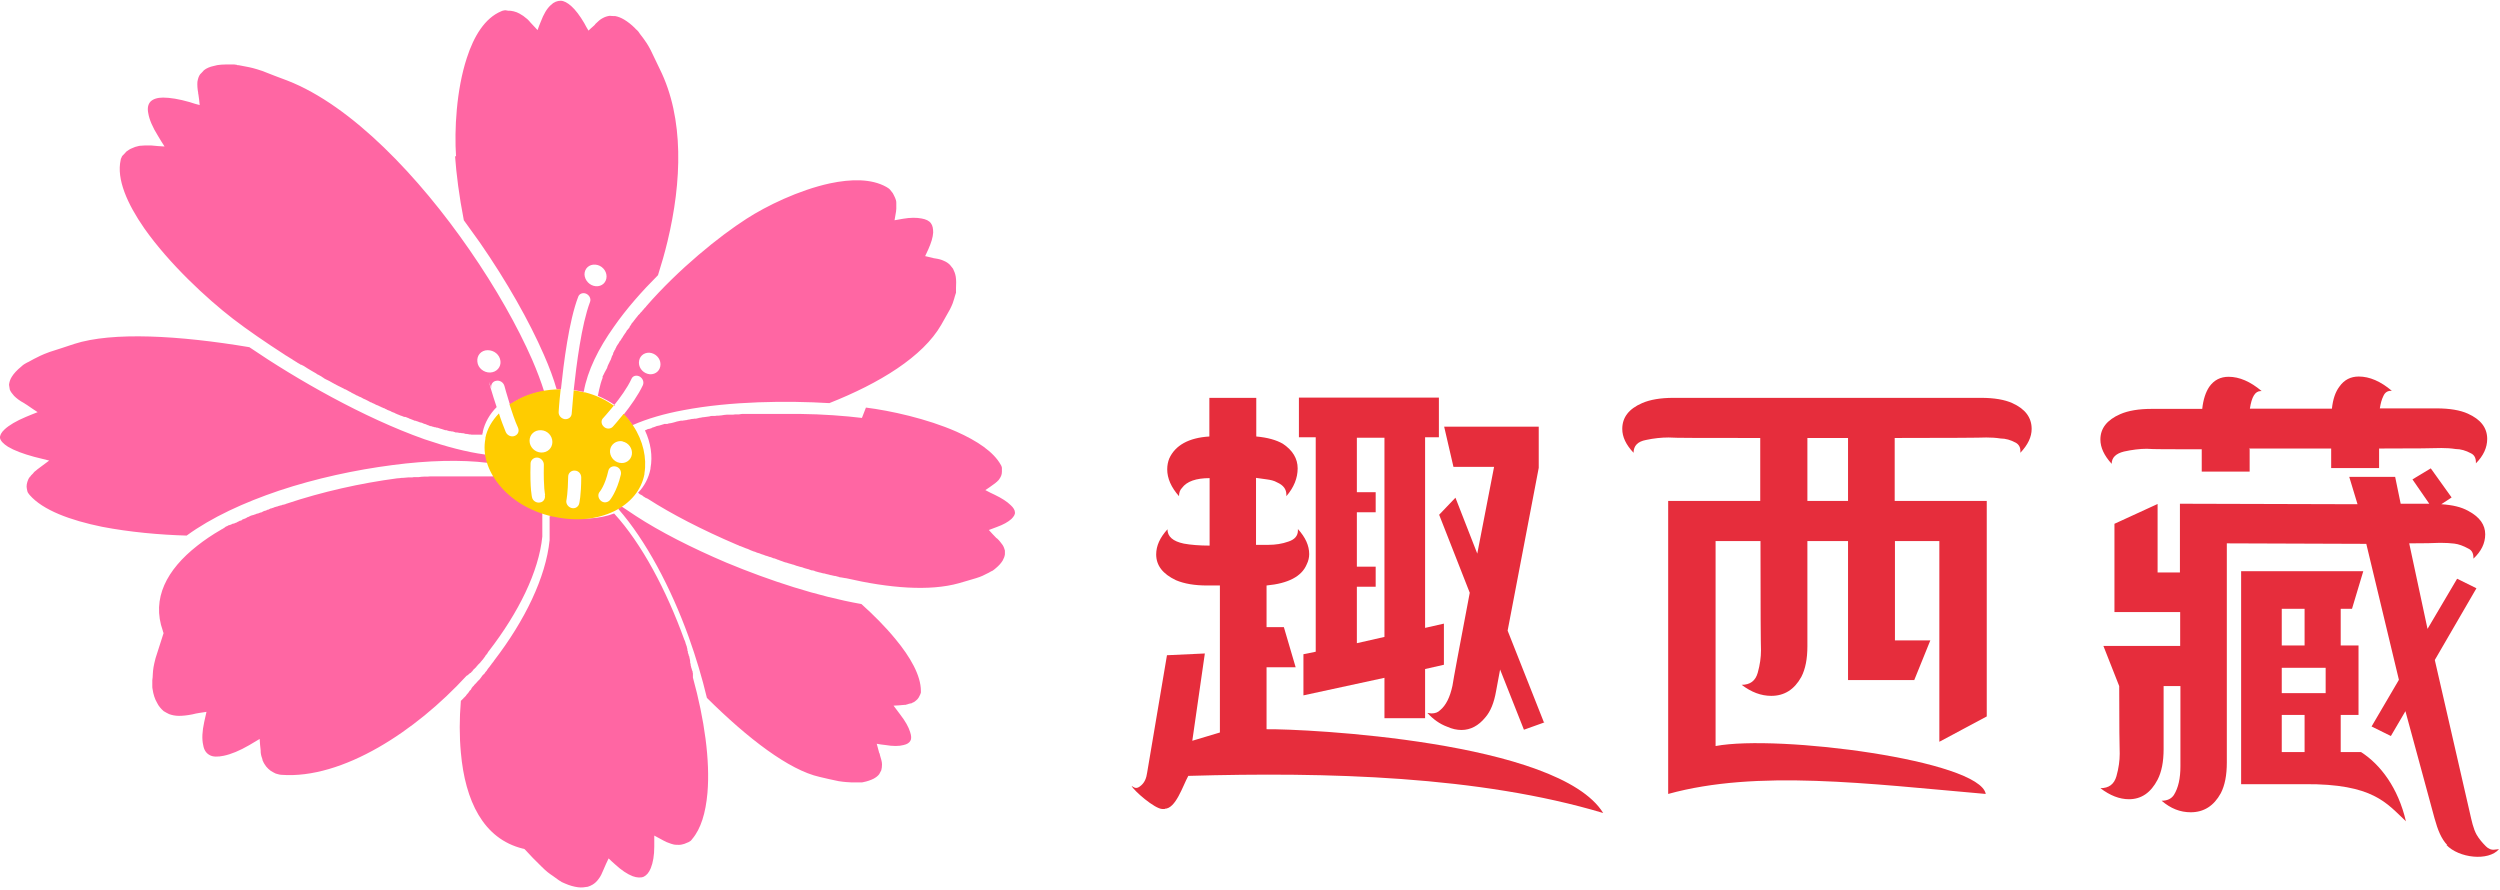
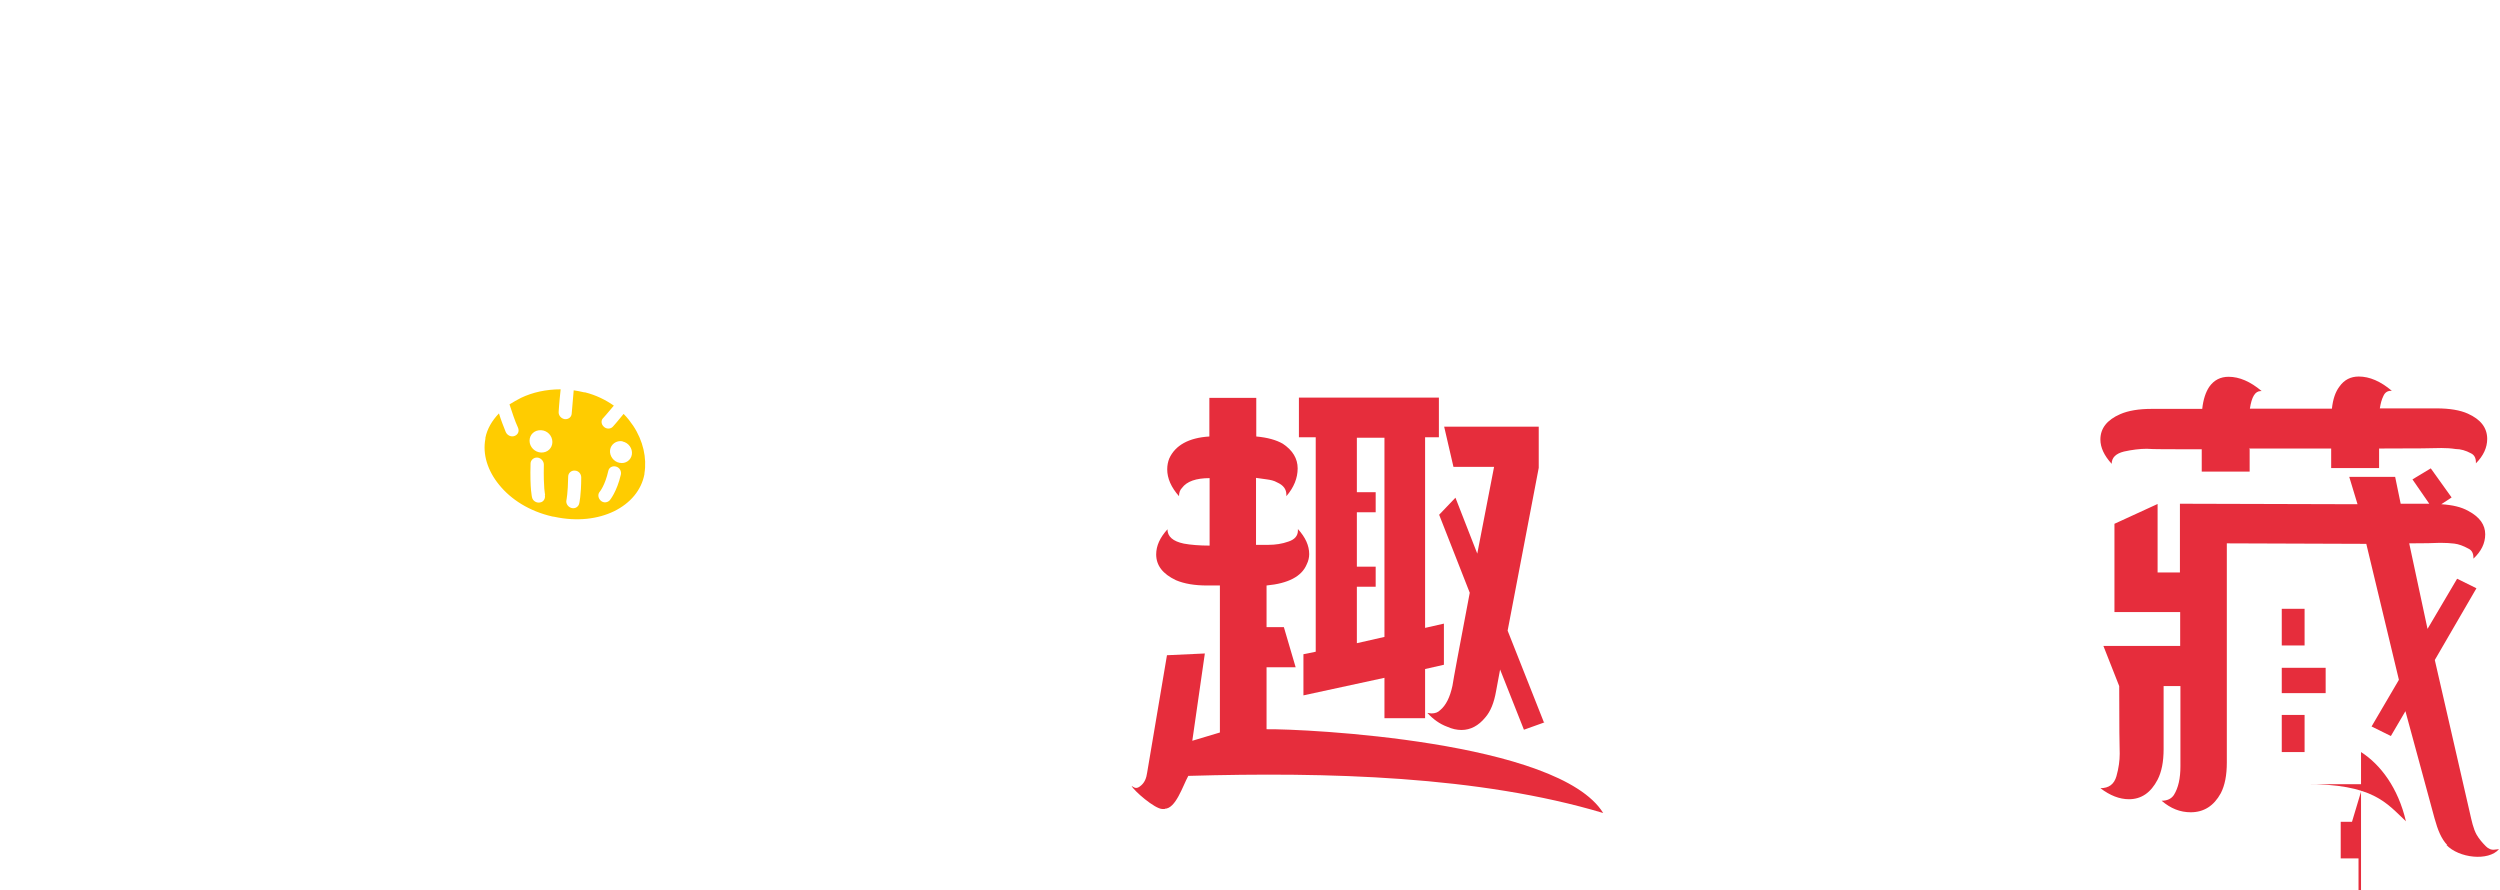
<svg xmlns="http://www.w3.org/2000/svg" id="_图层_1" data-name="图层 1" viewBox="0 0 99.66 35.48">
  <defs>
    <style>
      .cls-1 {
        fill: #fc0;
      }

      .cls-1, .cls-2 {
        fill-rule: evenodd;
      }

      .cls-3 {
        fill: #e62d3c;
      }

      .cls-2 {
        fill: #ff66a3;
      }
    </style>
  </defs>
  <path class="cls-3" d="M56.81,26.68v1.95h-1.62v-1.61l-3.23.7v-1.64l.49-.1v-8.55h-.67v-1.58h5.58v1.58h-.55v7.6l.75-.17v1.64l-.75.17ZM54.09,23.39v2.25l1.1-.25v-7.94h-1.1v2.17h.75v.8h-.75v2.17h.75v.8h-.75Z" />
  <path class="cls-3" d="M61.56,28.8l-.81.29-.95-2.4-.16.86c-.08.46-.22.81-.43,1.05-.27.33-.59.5-.95.5-.18,0-.37-.04-.57-.13-.3-.11-.56-.3-.79-.55l.16.02c.15,0,.26-.04.35-.13.23-.19.39-.51.49-.97.04-.27.27-1.5.69-3.71l-1.22-3.11.65-.68.87,2.23.67-3.46h-1.62l-.37-1.6h3.77v1.64l-1.24,6.49,1.46,3.69Z" />
  <path class="cls-3" d="M46.44,32.25h-.1c-.31,0-1.15-.74-1.23-.92.07.05.13.08.18.08.07,0,.13-.04.2-.1.14-.12.21-.29.24-.51l.79-4.68,1.51-.07-.5,3.48,1.1-.33v-5.86h-.51c-.5,0-.91-.07-1.24-.21-.53-.25-.79-.59-.79-1.03,0-.34.15-.67.45-1,0,.29.22.48.65.57.27.05.62.08,1.03.08v-2.69c-.54,0-.91.13-1.1.39-.08.08-.12.19-.12.33-.31-.35-.47-.71-.47-1.07,0-.16.03-.3.08-.43.24-.53.78-.83,1.6-.88v-1.54h1.87v1.54c.45.04.8.14,1.06.29.39.26.59.59.59.98s-.15.76-.45,1.11v-.06c0-.22-.12-.38-.37-.49-.12-.07-.26-.1-.41-.12l-.43-.06v2.67h.49c.28,0,.55-.04.8-.13.25-.08.38-.23.38-.44v-.06c.3.33.45.66.45,1,0,.13-.03.27-.1.41-.2.48-.74.76-1.6.84v1.66h.69l.47,1.6h-1.16v2.47c1.49-.02,11.64.46,13.42,3.34-4.94-1.48-11-1.64-16.54-1.48-.22.4-.5,1.31-.94,1.31" />
-   <path class="cls-3" d="M72.05,19.97h1.62v-2.51h-1.62v2.51ZM79.2,19.97v8.59l-1.89,1.01v-8h-1.77v3.96h1.41l-.64,1.58h-2.64v-5.54h-1.62v4.19c0,.51-.08.91-.24,1.22-.28.51-.68.76-1.2.76-.41,0-.8-.15-1.18-.44.34,0,.55-.16.64-.48.09-.32.13-.62.13-.89-.01-.23-.02-1.68-.02-4.36h-1.79v8.17c2.49-.47,10.53.57,10.77,1.91-4.72-.41-9.11-.98-12.66,0v-11.68h3.67v-2.51c-2.23,0-3.45,0-3.65-.02-.28,0-.59.03-.91.1-.32.06-.49.23-.49.51-.3-.32-.45-.63-.45-.95,0-.46.26-.8.79-1.03.32-.14.74-.21,1.24-.21h12.28c.51,0,.93.07,1.24.21.51.23.77.57.77,1.03,0,.32-.15.63-.45.95v-.08c0-.14-.06-.25-.18-.32-.2-.11-.41-.17-.61-.17-.19-.03-.38-.04-.57-.04-.2.01-1.42.02-3.65.02v2.51h3.65Z" />
-   <path class="cls-3" d="M94.12,29.98c.78.5,1.48,1.43,1.79,2.76-.77-.72-1.3-1.5-4.04-1.48h-2.53v-8.49h4.87l-.45,1.5h-.45v1.46h.71v2.77h-.71v1.48h.81ZM90.96,27.63h1.75v-1.01h-1.75v1.01ZM90.96,29.98h.91v-1.48h-.91v1.48ZM90.96,25.73h.91v-1.46h-.91v1.46Z" />
+   <path class="cls-3" d="M94.12,29.98c.78.5,1.48,1.43,1.79,2.76-.77-.72-1.3-1.5-4.04-1.48h-2.53h4.87l-.45,1.5h-.45v1.46h.71v2.77h-.71v1.48h.81ZM90.96,27.63h1.75v-1.01h-1.75v1.01ZM90.96,29.98h.91v-1.48h-.91v1.48ZM90.96,25.73h.91v-1.46h-.91v1.46Z" />
  <path class="cls-3" d="M89.68,17.91v.89h-1.91v-.89c-1.26,0-1.99,0-2.19-.02-.28,0-.59.04-.91.11-.32.08-.49.24-.49.49-.3-.33-.45-.65-.45-.97,0-.44.26-.78.79-1.01.32-.14.74-.21,1.24-.21h2.03c.04-.38.14-.67.28-.88.19-.27.45-.4.77-.4.43,0,.87.19,1.32.57h-.04c-.22,0-.36.23-.43.7h3.27c.04-.38.14-.67.3-.88.19-.27.45-.4.77-.4.43,0,.87.19,1.32.57h-.04c-.14,0-.24.07-.3.21-.07.14-.11.3-.14.49h2.27c.51,0,.93.07,1.24.21.51.23.77.56.77,1.01,0,.34-.15.67-.45.97v-.04c0-.18-.07-.3-.2-.36-.2-.11-.41-.17-.61-.17-.19-.03-.38-.04-.57-.04-.2.01-1.03.02-2.48.02v.78h-1.91v-.78h-3.27Z" />
  <path class="cls-3" d="M97.56,33.69c-.24-.25-.38-.6-.51-1.07l-1.16-4.27-.58.99-.77-.38,1.09-1.86-1.3-5.42-5.56-.02v8.74c0,.51-.08.91-.24,1.22-.28.51-.68.76-1.2.76-.42,0-.8-.15-1.16-.46.23,0,.39-.08.49-.23.18-.29.26-.67.26-1.14v-3.2h-.67v2.51c0,.51-.08.91-.24,1.22-.27.52-.65.78-1.14.78-.38,0-.76-.15-1.14-.44.34,0,.55-.16.64-.48.09-.32.13-.62.13-.89-.01-.23-.02-1.13-.02-2.7l-.63-1.6h3.06v-1.35h-2.62v-3.52l1.72-.79v2.73h.89v-2.74l7.08.02-.33-1.09h1.83l.22,1.07h1.14l-.67-.97.73-.44.83,1.16-.41.27c.45.03.8.11,1.08.27.45.24.67.55.67.93,0,.36-.16.68-.47.97v-.04c0-.18-.07-.3-.2-.36-.2-.11-.39-.18-.56-.2-.17-.02-.34-.03-.52-.03h-.08c-.2.01-.6.02-1.2.02l.73,3.41,1.18-2,.77.38-1.66,2.86,1.39,6.06c.08.35.14.66.28.91.1.17.23.32.37.46.09.09.21.15.34.13l.18-.02c-.42.49-1.6.36-2.1-.17" />
-   <path class="cls-2" d="M18.14,6.22c.05.7.16,1.59.35,2.56.22.3.43.6.64.89,1.08,1.56,1.97,3.14,2.55,4.47.22.5.39.96.51,1.38.06,0,.12,0,.17,0,.11-1.04.32-2.73.69-3.69.04-.12.19-.18.32-.12.13.06.2.21.15.33-.34.9-.54,2.5-.65,3.51.12.02.24.04.37.07,0,0,.02,0,.03,0,.15-.85.59-1.73,1.2-2.59.5-.72,1.12-1.42,1.76-2.06.14-.44.27-.89.38-1.35.57-2.37.67-4.9-.31-6.87-.12-.25-.24-.5-.36-.75-.13-.25-.2-.34-.3-.48-.04-.05-.08-.1-.13-.17-.02-.03-.03-.04-.04-.06-.01-.02-.03-.04-.05-.06,0,0,0,0,0,0-.01-.02-.02-.02-.04-.04-.02-.02-.05-.04-.07-.07-.14-.14-.28-.25-.43-.34-.12-.07-.24-.12-.36-.14-.07,0-.14,0-.21-.01-.09.01-.19.04-.28.09-.1.05-.19.13-.29.23-.01.01-.02.02-.03.04-.01.01-.02.02-.03.03-.08.07-.15.13-.22.2-.06-.1-.12-.2-.17-.3-.17-.29-.35-.53-.52-.68-.15-.13-.29-.21-.42-.21-.13,0-.27.05-.39.17-.16.14-.29.37-.4.66-.05.11-.09.23-.13.34-.1-.1-.19-.21-.29-.31-.03-.04-.06-.07-.09-.1-.03-.03-.05-.05-.07-.06-.05-.04-.07-.06-.1-.08-.02-.01-.03-.03-.06-.04-.07-.05-.15-.09-.22-.12-.08-.03-.16-.05-.24-.06-.07,0-.13,0-.2-.02-.03,0-.06,0-.09.01-.03,0-.06.02-.09.03-.65.27-1.09.99-1.37,1.86-.42,1.28-.5,2.88-.43,3.93M19.34,18.12c-.75-.1-1.57-.32-2.42-.61-2.43-.86-5.1-2.39-6.98-3.67-2.8-.47-5.46-.62-6.98-.13-.33.11-.66.22-.98.32-.33.12-.45.19-.63.28-.07.04-.15.08-.22.12-.03.01-.06.03-.08.04h0s-.03.02-.07.04c-.02.01-.04.03-.06.04-.03.02-.05.05-.08.07-.16.13-.29.27-.37.4-.07.11-.1.22-.11.32.01.06.02.13.03.19.03.08.09.16.17.25.1.1.23.2.4.29.02.01.04.03.06.04.02.01.03.02.05.03.14.1.28.19.43.29-.16.06-.32.13-.47.19-.38.16-.67.33-.85.5-.13.12-.19.24-.18.34h0c.02.11.13.23.32.35.25.15.6.28,1.04.4.2.05.4.1.6.15-.16.12-.31.23-.47.35-.03.03-.07.06-.11.09-.02.02-.05.05-.06.07-.04.04-.07.07-.09.09,0,.02-.02.03-.04.05-.05.06-.08.13-.1.2-.02.06-.03.13-.03.19,0,.06.02.12.03.18,0,.02.02.05.03.07.02.03.04.06.06.08.53.61,1.62,1.01,2.89,1.27,1.09.21,2.29.32,3.37.35,1-.73,2.29-1.32,3.68-1.79,1.47-.49,3.05-.83,4.52-1.02,1.43-.19,2.76-.22,3.8-.09-.04-.12-.07-.23-.08-.35ZM24.65,20.29c1.1,1.26,2.09,3.13,2.8,5.09.29.81.54,1.64.73,2.44,1.63,1.62,3.28,2.88,4.49,3.15.25.06.51.12.76.17.26.04.36.04.52.05.06,0,.13,0,.19,0,.04,0,.06,0,.07,0,.02,0,.04,0,.07,0,0,0,0,0,0,0,.02,0,.03,0,.05,0,.02,0,.05,0,.08-.01.16-.03.3-.08.42-.14.09-.05.17-.11.22-.18.03-.05.05-.1.08-.15.02-.07.03-.15.03-.24,0-.11-.04-.22-.08-.36,0-.02-.01-.03-.01-.05,0-.02-.01-.03-.02-.04-.03-.12-.07-.25-.1-.37.12.02.23.04.35.05.29.05.54.05.72,0,.14-.03.23-.09.27-.17.05-.08.04-.2-.01-.35-.06-.2-.19-.43-.39-.69-.09-.12-.18-.24-.27-.36.14,0,.28-.02.42-.03.04,0,.08,0,.11-.02.03,0,.05-.01.07-.02.04-.01.07-.02.09-.02.02,0,.03,0,.05-.02.06-.02.11-.05.15-.09.04-.03.08-.07.11-.12.02-.04.05-.09.07-.14,0-.02.02-.04.02-.06,0-.03,0-.05,0-.07,0-.61-.42-1.35-1.01-2.06-.4-.49-.88-.97-1.36-1.4-1.75-.31-3.65-.93-5.38-1.65-1.39-.59-2.66-1.24-3.61-1.86-.2-.13-.39-.26-.57-.38-.04.03-.08.05-.13.08ZM21.91,20.58s0,.02,0,.03h0s0,.02,0,.03c0,0,0,0,0,0,0,0,0,0,0,.01,0,.01,0,.02,0,.02,0,.01,0,.02,0,.03h0s0,.03,0,.03h0s0,.02,0,.03c0,0,0,0,0,0,0,0,0,0,0,.01,0,.01,0,.02,0,.03,0,.01,0,.02,0,.02,0,0,0,0,0,.01,0,0,0,0,0,.01,0,.01,0,.02,0,.03,0,0,0,.01,0,.01h0s0,.02,0,.03c0,0,0,0,0,0v.02s0,.01,0,.02c0,0,0,.01,0,.02,0,0,0,.01,0,.02s0,0,0,0c0,.01,0,.02,0,.03,0,0,0,0,0,0,0,0,0,.01,0,.01,0,0,0,.01,0,.02,0,0,0,.01,0,.01,0,.01,0,.02,0,.02,0,0,0,0,0,.01,0,.01,0,.02,0,.02,0,.01,0,.02,0,.03h0s0,.02,0,.03c0,.01,0,.02,0,.02,0,0,0,0,0,.01,0,.01,0,.02,0,.02h0s0,.03,0,.04c0,0,0,0,0,0,0,.01,0,.02,0,.03,0,.01,0,.03,0,.04h0s0,.03,0,.04h0s0,.02,0,.04h0s0,.03,0,.04c0,0,0,0,0,0,0,.01,0,.03,0,.04,0,.01,0,.02,0,.04-.15,1.49-.99,3.21-2.21,4.8,0,.01-.02.02-.02.03,0,.01-.02.02-.02.03,0,0-.01.01-.02.02,0,0,0,0,0,0h0s-.02.04-.04.05c0,0,0,.01-.01.01,0,0,0,.01,0,.01,0,.01-.02.02-.02.03-.01.01-.02.02-.03.03,0,0,0,.01-.01.02-.02.02-.03.04-.04.05h0s-.03.04-.04.05c0,.01-.02.02-.02.03,0,.01-.02.02-.02.03,0,.01-.02.03-.02.03,0,0-.01.01-.02.02,0,0,0,0,0,0-.02.02-.03.04-.04.05,0,0,0,0,0,.01,0,0,0,.01-.01.01-.02.02-.03.04-.05.05,0,0,0,0,0,0,0,0-.01.01-.02.02-.02.02-.03.03-.04.05h0s-.04.05-.05.07c0,0,0,0,0,0h0s-.03.04-.04.05c0,.01-.01.01-.02.02,0,0,0,0,0,0-.02.02-.04.04-.05.05,0,0,0,.01-.01.01-.02.02-.04.05-.06.07,0,0,0,0,0,0,0,0-.01.01-.02.02-.02.02-.03.03-.05.05h0s-.02.02-.02.03c-.01.01-.02.02-.03.03,0,0-.02.01-.02.02h0s-.02.02-.02.03c0,0-.02.01-.02.02,0,0,0,.01-.01.02,0,0,0,.01,0,.01,0,.01-.02.02-.02.03,0,.01-.02.02-.03.03,0,0-.02.01-.02.02,0,.01-.02.02-.02.03,0,.01-.02.02-.02.03h0s-.02.02-.02.03c0,0-.02.01-.02.02-.01.01-.02.02-.03.03,0,.01-.02.02-.02.03,0,0-.02.02-.02.03,0,0-.01.01-.02.02,0,0,0,0,0,0,0,0-.02.01-.02.02-.01.01-.02.02-.03.03,0,0-.01.01-.02.01,0,0,0,0,0,.01-.02.02-.03.04-.05.05,0,0,0,0,0,0,0,0,0,.01-.01.01,0,.01-.02.02-.03.03,0,0-.02.01-.02.02-.06.71-.06,1.41,0,2.06.17,1.92.89,3.44,2.47,3.83.02,0,.05.01.07.02.22.24.44.47.67.69.21.21.31.28.46.38.07.05.15.11.18.13.03.02.05.04.07.05.02.01.04.02.07.04.02.02.04.03.07.04.03.01.06.03.09.04.18.08.36.13.52.15.14.02.27,0,.39-.02.07-.02.13-.05.2-.09.08-.05.16-.12.23-.22.08-.1.14-.23.2-.38.06-.15.13-.29.2-.44.08.08.17.16.26.24.25.23.49.39.7.47.17.06.32.07.44.02.12-.06.21-.17.28-.34.09-.22.14-.51.14-.86,0-.14,0-.29,0-.44.12.07.25.13.37.2.04.02.08.04.12.06.03.01.05.02.08.03.05.02.08.03.11.04.02,0,.03.01.07.02.07.02.16.02.24.02.07,0,.14-.02.21-.04.06-.02.11-.05.17-.07.03-.02.05-.03.08-.05.02-.02.04-.04.06-.07.35-.41.54-1.05.61-1.84.11-1.29-.12-2.93-.58-4.6t0,0s0-.03,0-.04t0,0s0-.01,0-.02c0,0,0-.01,0-.02,0,0,0-.01,0-.03,0,0,0,0,0-.01,0,0,0,0,0-.01,0,0,0-.01,0-.02,0-.01,0-.03-.01-.05,0,0,0,0,0-.01,0,0,0,0,0-.02,0-.02-.02-.05-.03-.07,0,0,0,0,0-.01,0,0,0,0,0-.01-.01-.03-.02-.06-.03-.09h0s0,0,0,0c0-.02-.01-.05-.02-.08,0,0,0-.01,0-.02,0,0,0-.01,0-.02,0-.02-.02-.05-.02-.07h0s0-.02,0-.03c0,0,0-.01,0-.02,0-.01,0-.03-.01-.05,0,0,0,0,0-.01,0,0,0,0,0-.01,0-.02-.02-.05-.02-.08,0,0,0,0,0-.01,0,0,0,0,0-.01,0-.02-.02-.04-.03-.07,0,0,0-.01,0-.02h0s-.02-.05-.03-.08c0,0,0-.01,0-.02,0,0,0-.01,0-.02,0-.02-.01-.03-.02-.05,0,0,0-.01,0-.02,0,0,0,0,0,0,0,0,0-.01,0-.02,0-.02-.01-.05-.02-.08,0,0,0,0,0-.01,0,0,0,0,0-.01-.02-.06-.04-.11-.06-.17,0,0,0-.01,0-.02,0,0,0,0,0,0,0,0,0-.01-.01-.02,0-.02-.02-.05-.03-.07-.71-1.97-1.7-3.84-2.8-5.04-.59.22-1.31.27-2.1.1-.02,0-.05-.01-.07-.01-.04,0-.07-.02-.11-.03ZM34.36,16.66c-.67-.08-1.54-.15-2.5-.16,0,0-.01,0-.02,0,0,0-.01,0-.02,0-.03,0-.06,0-.1,0,0,0,0,0,0,0-.04,0-.07,0-.1,0,0,0,0,0,0,0-.01,0-.02,0-.03,0-.03,0-.05,0-.07,0,0,0-.02,0-.02,0,0,0,0,0,0,0-.04,0-.07,0-.1,0,0,0,0,0,0,0-.02,0-.04,0-.07,0-.01,0-.03,0-.04,0h0s-.06,0-.09,0c0,0-.02,0-.02,0,0,0,0,0,0,0-.04,0-.07,0-.11,0h0s-.04,0-.07,0c-.02,0-.03,0-.04,0,0,0,0,0,0,0-.03,0-.06,0-.09,0,0,0-.02,0-.02,0,0,0-.01,0-.02,0-.04,0-.07,0-.1,0-.04,0-.07,0-.11,0,0,0,0,0,0,0,0,0-.02,0-.02,0-.02,0-.05,0-.07,0,0,0-.02,0-.02,0-.02,0-.03,0-.05,0-.02,0-.05,0-.07,0,0,0-.02,0-.03,0-.02,0-.05,0-.08,0,0,0-.01,0-.02,0,0,0-.02,0-.02,0-.02,0-.05,0-.07,0,0,0-.02,0-.03,0,0,0,0,0,0,0-.04,0-.07,0-.11,0h0s0,0,0,0c-.03,0-.06,0-.1,0,0,0,0,0-.01,0,0,0-.02,0-.02,0-.03,0-.06,0-.1,0,0,0,0,0-.01,0-.04,0-.07,0-.1,0,0,0,0,0,0,0,0,0,0,0-.01,0-.08,0-.15,0-.23.02,0,0,0,0,0,0-.04,0-.08,0-.11,0,0,0,0,0,0,0-.04,0-.08,0-.11.01,0,0,0,0-.01,0,0,0,0,0,0,0-.03,0-.07,0-.1,0,0,0-.02,0-.02,0-.04,0-.07,0-.1,0,0,0-.01,0-.02,0h0c-.08,0-.15.02-.23.03,0,0,0,0-.01,0-.03,0-.06.01-.1.01,0,0-.01,0-.02,0,0,0,0,0,0,0-.04,0-.07,0-.11.01,0,0,0,0,0,0-.03,0-.07,0-.1,0-.01,0-.02,0-.03,0-.04,0-.07.01-.1.02,0,0,0,0,0,0-.08.01-.15.02-.22.03,0,0,0,0-.01,0-.04,0-.08.01-.11.02,0,0,0,0-.01,0-.03,0-.07.01-.1.02,0,0,0,0,0,0h0s-.06.01-.09.02c-.01,0-.02,0-.03,0,0,0,0,0-.01,0-.02,0-.04,0-.07.01,0,0,0,0,0,0-.01,0-.02,0-.03,0-.03,0-.06.01-.1.02-.05,0-.1.02-.15.03,0,0,0,0-.01,0-.02,0-.04,0-.06.01,0,0,0,0,0,0,0,0,0,0-.01,0-.02,0-.04,0-.05.01,0,0,0,0,0,0,0,0-.02,0-.02,0-.02,0-.03,0-.04,0,0,0-.01,0-.02,0h0s-.09.02-.14.03h0s-.05.01-.07.02h0s-.04.01-.07.02h0s0,0,0,0c-.04.01-.08.02-.12.03,0,0-.02,0-.02,0h0s-.04.01-.05.01c0,0,0,0-.01,0h0s-.04.01-.06.02c0,0,0,0,0,0-.01,0-.02,0-.03,0-.02,0-.02,0-.04,0h0s-.02,0-.04,0c0,0-.02,0-.03.01-.07.02-.13.04-.2.06h0s0,0-.01,0c-.01,0-.02,0-.04.01h0s-.02,0-.02,0c-.01,0-.03.01-.04.02,0,0,0,0-.01,0h0s-.04.02-.05.02c0,0,0,0,0,0-.02,0-.04.02-.06.02h0s0,0,0,0c-.02,0-.04.01-.05.02h0s-.02.01-.03.02c0,0,0,0-.01,0,0,0-.01,0-.02,0-.01,0-.02.01-.04.02,0,0,0,0-.01,0,0,0-.01,0-.02,0h0s-.02,0-.03.01h0s-.02,0-.03.01h0s-.02.01-.03.02h0s-.02,0-.03.01h0s-.02,0-.02.01c.23.49.31,1.02.22,1.5,0,.01,0,.02,0,.03-.07.36-.24.69-.5.96,0,0,0,0,.01,0,0,0,.02.01.03.02h0s.02.02.03.03t0,0s.02.01.02.01c0,0,0,0,.02.01,0,0,0,0,.02.01,0,0,.01.01.02.01t0,0s.02.01.03.02h0s.02.01.03.02c0,0,0,0,0,.01,0,0,0,0,.02.01,0,0,.02.01.02.01,0,0,0,0,0,0,0,0,.02.01.03.02h0s.02.01.03.02c0,0,0,0,.01,0,0,0,.01.01.02.01,0,0,.01.01.02.01,0,0,0,0,0,0,.01,0,.02.01.04.02.93.6,2.17,1.24,3.53,1.82.04.02.09.03.13.06,0,0,0,0,.02,0h0s.1.04.15.06h0s.09.04.13.05c0,0,.02,0,.03.01.04.02.09.04.13.06,0,0,0,0,0,0,0,0,0,0,.01,0,.04.02.09.04.14.05.04.02.09.04.13.05.01,0,.02,0,.04.01.03.01.07.03.1.04,0,0,.02,0,.03.01,0,0,0,0,.01,0,.04.02.09.03.13.05,0,0,0,0,.02,0,.04.02.09.03.14.05t0,0s0,0,.02,0c.04.02.08.03.12.05,0,0,.01,0,.02,0,0,0,.02,0,.03.01.03.01.07.02.1.04.02,0,.04.01.06.02.04.01.07.03.11.04,0,0,.02,0,.03.01.03.01.07.03.11.04.02,0,.03.01.05.01.04.01.08.03.12.04,0,0,0,0,0,0,0,0,0,0,.01,0,.04.01.09.03.13.04,0,0,0,0,.01,0,0,0,.02.01.03.01.04.01.07.03.11.04.02,0,.03.01.04.01.03.01.07.02.1.03.01,0,.03.01.05.01.04.01.07.02.11.04,0,0,.02,0,.02,0,0,0,.01.01.02.01.03.01.07.02.11.03.02,0,.04.01.06.02.03.01.06.02.09.03,0,0,.02,0,.02,0t0,0s.01,0,.02,0c.04.01.08.02.11.04.01,0,.02,0,.04.01.04.01.07.02.11.03.02,0,.03.01.05.01.03.01.07.02.11.03.01,0,.02,0,.03,0,.04.01.08.02.11.03.02,0,.04.01.05.01.04.01.07.02.11.03,0,0,0,0,0,0,0,0,0,0,0,0,0,0,0,0,.01,0,.04.01.08.02.13.03,0,0,.02,0,.03,0,.03.01.07.02.11.03.02,0,.04.01.06.02h0s.04.01.07.01c0,0,0,0,0,0,.02,0,.04.01.06.01.04,0,.07.02.11.02,0,0,.01,0,.02,0,0,0,0,0,0,0,1.73.4,3.34.53,4.51.2.23-.07.46-.13.68-.2.23-.07.31-.12.43-.18.05-.02.1-.05.15-.08.02-.01.04-.02.06-.03.02,0,.03-.02.05-.03h0s.03-.02.04-.03c.02-.02.04-.03.06-.05.11-.09.21-.2.27-.3.05-.09.08-.17.09-.25,0-.05,0-.1,0-.15-.02-.07-.04-.14-.09-.22-.06-.08-.13-.18-.23-.27-.02,0-.03-.02-.04-.03-.1-.1-.19-.2-.28-.3.1-.04.21-.08.32-.12.25-.09.45-.2.58-.32.09-.09.15-.18.14-.26,0-.09-.06-.19-.17-.29-.14-.14-.36-.28-.63-.41-.13-.06-.25-.12-.38-.19.11-.07.22-.15.33-.23.03-.02.06-.04.08-.06.02-.02.03-.03.05-.04.02-.03.05-.05.06-.06.01-.01.02-.02.03-.04.03-.04.06-.09.08-.14.02-.05.03-.1.03-.16,0-.04,0-.09,0-.14,0-.02,0-.04-.01-.06,0-.02-.02-.05-.03-.07-.29-.53-.96-.97-1.77-1.33-1.18-.52-2.65-.84-3.61-.96ZM25.89,14.06c.24.02.44.22.44.46,0,.24-.18.41-.42.4-.24-.02-.44-.22-.44-.46,0-.24.18-.41.42-.4ZM19.44,13.96c.26,0,.48.18.51.43.03.24-.15.45-.41.46-.25.01-.49-.18-.51-.43-.03-.25.15-.46.41-.46ZM23.74,10.55c.24.02.44.23.44.47,0,.24-.19.41-.43.39-.24-.02-.44-.23-.45-.47,0-.24.19-.41.43-.39ZM24.46,16.18c.25-.31.55-.72.71-1.07.05-.13.2-.17.33-.1.12.07.18.21.13.34-.18.39-.5.84-.77,1.18.13.13.25.27.35.42.59-.26,1.28-.46,2.04-.6,1.89-.36,4.12-.38,5.81-.28,2-.79,3.73-1.85,4.46-3.12.12-.21.23-.41.35-.62h0c.1-.2.13-.29.17-.43.01-.05.03-.1.05-.17.01-.03.01-.04.02-.06,0-.02,0-.03,0-.06,0,0,0,0,0,0,0-.01,0-.02,0-.05,0-.03,0-.05,0-.08.01-.16.01-.31-.01-.45-.02-.12-.06-.22-.11-.32-.04-.05-.08-.1-.12-.15-.06-.06-.14-.12-.24-.16-.1-.05-.22-.08-.36-.1-.03,0-.06-.01-.09-.02-.1-.02-.2-.05-.3-.07.04-.09.08-.18.13-.28.11-.25.18-.47.19-.66,0-.15-.02-.28-.09-.37-.07-.1-.2-.16-.37-.19-.2-.04-.45-.04-.74.01-.11.02-.22.04-.34.06.02-.12.04-.24.06-.35,0-.03.01-.07.01-.11,0-.03,0-.06,0-.08,0-.05,0-.08,0-.1h0s0-.03,0-.06c0-.07-.02-.13-.05-.2-.03-.06-.06-.13-.09-.18-.04-.05-.07-.09-.11-.14-.02-.02-.04-.04-.07-.06-.03-.02-.06-.04-.08-.05-.59-.33-1.4-.32-2.25-.14-1.24.27-2.53.9-3.32,1.41-1.09.7-2.7,2-4,3.49,0,0,0,.01-.01.02,0,0-.01.01-.02.02,0,0-.01.01-.02.02,0,0,0,0-.01.01,0,0,0,0,0,0,0,0-.01.01-.02.02,0,.01-.02.03-.03.04,0,0-.02.01-.02.02h0s-.01.01-.02.02c0,0,0,.01-.01.02,0,0-.01.01-.02.02,0,0-.01.01-.02.02,0,0-.01.01-.02.02,0,0-.01.01-.02.02,0,0,0,.01-.01.02,0,0-.01.01-.02.02,0,0-.01.01-.02.02,0,0-.01.01-.02.02,0,0-.01,0-.02.02,0,0,0,.01-.01.02,0,0-.01.01-.02.02-.01.01-.02.03-.03.04,0,0,0,0-.01.01h0s-.05.06-.07.09h0,0s-.04.06-.06.08c0,0-.01.02-.02.02-.02.02-.04.05-.05.07,0,0,0,.01,0,.01h0s-.04.05-.06.08c0,0,0,.01,0,.02h0s-.04.06-.07.09h0s-.01.02-.02.02c-.02.02-.03.04-.04.06,0,0-.01.01-.01.02h0s-.05.07-.07.1c-.02.03-.04.06-.06.09,0,.02-.02.03-.03.05,0,0-.02.02-.02.03-.01.02-.02.03-.03.05h0s-.02.04-.04.05c0,0,0,0,0,0,0,0-.02.02-.02.03,0,.01-.02.03-.02.04,0,0,0,0,0,0-.04.06-.08.11-.11.17,0,0,0,.01,0,.01,0,0,0,0,0,.01-.01.01-.02.03-.03.04,0,0,0,0,0,.01,0,0,0,0,0,.01-.01.02-.02.03-.03.04,0,0,0,0,0,0,0,.01-.02.03-.02.04,0,0,0,0,0,.01,0,.01-.02.02-.02.03h0s-.02.03-.02.05h0s0,.01,0,.02c0,.01-.01.03-.02.04,0,0,0,.01-.01.02,0,.01-.02.03-.02.04,0,0,0,.01-.01.02,0,0,0,.01,0,.02,0,.01-.02.03-.02.04,0,0,0,0,0,0,0,.01,0,.02,0,.02,0,.01-.02.02-.02.04h0s-.02.03-.02.04h0s-.01.02-.02.03c0,0,0,0,0,.01,0,.01-.02.03-.02.04,0,0,0,0,0,0,0,.01-.02.03-.02.04,0,0,0,0,0,0,0,0,0,.01-.01.02,0,.01-.02.03-.02.04,0,0,0,0,0,.01,0,0,0,0,0,0,0,.02-.02.03-.02.04,0,.01,0,.03-.01.04,0,0,0,.01,0,.01,0,.01-.01.02-.02.03,0,.02-.02.03-.02.04,0,.01-.01.02-.02.03,0,0,0,.01,0,.01,0,.01-.01.02-.02.03h0s-.01.03-.02.04c0,.01-.02.03-.02.04,0,.01-.01.03-.02.04,0,.01-.02.03-.02.04,0,.01-.01.02-.02.03,0,0,0,0,0,.01,0,.01,0,.03,0,.04,0,0,0,.01,0,.01-.01.04-.03.08-.04.11h0c-.03.08-.05.17-.07.25h0s-.02.09-.03.12c0,0,0,0,0,0-.02.08-.03.16-.05.24.25.11.48.23.69.38ZM19.59,15.48c-.04-.14.05-.28.19-.3.14-.03.29.06.33.21,0,0,.09.34.22.75.14-.1.3-.19.46-.26.27-.13.58-.23.9-.28-.12-.38-.28-.81-.48-1.27-.57-1.3-1.44-2.85-2.5-4.38-1.99-2.88-4.68-5.74-7.26-6.74-.33-.12-.66-.25-.99-.38-.33-.11-.46-.14-.68-.18-.06-.01-.12-.02-.26-.05-.04,0-.07,0-.09-.02-.02,0-.05,0-.09-.01,0,0,0,0,0,0-.02,0-.03,0-.07,0-.04,0-.08,0-.11,0-.24,0-.45,0-.64.06-.15.03-.29.09-.39.17-.05.06-.1.11-.15.16-.06.08-.09.18-.11.3-.01.13,0,.28.03.44,0,.02,0,.05.01.07.02.14.04.28.05.42-.13-.03-.27-.08-.4-.12-.42-.12-.78-.18-1.06-.18-.23,0-.4.06-.5.16-.1.11-.13.26-.09.46.04.25.17.56.39.91.08.14.17.28.26.42-.17-.01-.34-.02-.52-.04-.06,0-.12,0-.17,0-.04,0-.08,0-.11,0-.07,0-.1.01-.14.01-.03,0-.05,0-.09.01-.1.02-.19.05-.27.09-.08.03-.15.08-.22.13-.05.06-.1.11-.16.17-.02.02-.03.05-.04.08-.02.03-.03.06-.03.09-.17.76.26,1.74.94,2.72.99,1.41,2.49,2.8,3.54,3.61.56.43,1.27.92,2.06,1.43.02.02.05.03.08.05.05.03.11.07.16.1.03.02.06.03.08.05.02.02.05.03.08.05,0,0,0,0,0,0,.02.02.05.03.08.05t0,0s.05.04.08.05h0s.06.03.08.05c0,0,.01,0,.02,0,.02.01.04.02.06.03.01,0,.03.02.04.02.04.03.09.06.14.09h0c.11.07.22.13.34.2,0,0,.02.01.03.02.02.02.04.03.07.04.03.02.06.03.09.05.02.01.04.02.06.04.01,0,.03.02.05.03.02.02.04.03.06.04.03.02.06.03.1.05.02.01.04.02.06.03.01,0,.03.02.04.02.02.01.04.03.07.04,0,0,0,0,0,0,.02.02.06.03.09.05,0,0,0,0,0,0,0,0,.02.02.04.02.02.01.04.02.07.04.02.01.04.02.06.03.01,0,.02.02.04.02.04.02.08.04.12.06.02.01.04.02.06.03.02.01.04.02.05.03,0,0,0,0,.02,0,.03.02.06.03.09.05t0,0s.06.03.09.05c.02,0,.03.01.04.02,0,0,.02.01.03.02.02.01.04.02.06.03.02.01.04.02.06.03.03.02.06.03.09.05,0,0,0,0,.01,0,.02,0,.03.02.04.02.03.02.06.03.09.04,0,0,.01,0,.02.01,0,0,.01,0,.02.01.03.02.06.03.09.05,0,0,.01,0,.02.01.01,0,.02,0,.03.01.02.01.05.02.08.04.02,0,.03.02.06.03t0,0s.06.03.09.05c0,0,.01,0,.02,0,0,0,.02.01.03.02.02.01.05.02.07.03.02,0,.03.02.04.02.04.02.07.04.11.05,0,0,0,0,0,0,0,0,0,0,.01,0,.03.02.06.03.1.05.02,0,.04.02.06.03,0,0,0,0,.01,0,.03.02.06.03.1.04,0,0,.02.01.03.02.03.01.05.02.08.04.02,0,.03.02.05.02.03.01.05.02.08.03,0,0,.02.01.03.02h0s.06.03.1.04c0,0,0,0,0,0,.02,0,.04.02.06.03.02.01.04.02.07.03.01,0,.03.02.05.02.04.02.08.03.12.05,0,0,.01,0,.02,0,.03.02.06.03.1.04,0,0,.01,0,.02,0,0,0,.01,0,.02,0,.04.02.07.03.1.04.02,0,.03.01.04.02.02.01.05.02.08.03.01,0,.03.01.05.02,0,0,0,0,0,0,.03.01.06.02.09.04,0,0,0,0,.01,0,0,0,.02,0,.02,0,.03.01.06.02.09.03,0,0,.02,0,.03.01.04.02.08.03.12.04,0,0,0,0,0,0,0,0,0,0,.02,0,.03.02.07.03.11.05,0,0,0,0,.02,0,.04.02.08.03.12.05.02,0,.05.02.07.03.01,0,.02,0,.04.01,0,0,0,0,.02,0,.02,0,.03.01.05.02,0,0,.01,0,.02,0,.02,0,.04.02.06.02,0,0,.01,0,.02,0,0,0,0,0,.01,0,.02,0,.04.02.06.02,0,0,0,0,.01,0,0,0,.02,0,.02,0,.05.02.1.03.15.05,0,0,0,0,.01,0,.05.02.1.03.15.05.01,0,.02,0,.04,0,.02,0,.04.01.06.02,0,0,0,0,0,0,.03,0,.05.02.08.02,0,0,0,0,0,0,0,0,0,0,.02,0,.02,0,.04,0,.05.01.01,0,.02,0,.04,0,0,0,0,0,0,0,.02,0,.04.01.06.02,0,0,0,0,0,0,.02,0,.04.01.06.02.01,0,.03,0,.04,0,0,0,0,0,.01,0,.02,0,.03,0,.05.01,0,0,0,0,0,0,.02,0,.04,0,.06.01.01,0,.02,0,.04,0,.01,0,.03,0,.05.01,0,0,.02,0,.03,0,0,0,0,0,0,0,.02,0,.04,0,.06.01h0s.05.01.07.02c0,0,.02,0,.03,0,.02,0,.04,0,.06.01,0,0,0,0,0,0h0s.04,0,.06.01h0s.02,0,.02,0c.02,0,.04,0,.06.01,0,0,0,0,.01,0,0,0,0,0,.02,0,.02,0,.03,0,.05,0,0,0,0,0,.01,0,0,0,.01,0,.02,0,.01,0,.02,0,.04,0,0,0,.02,0,.03,0,0,0,0,0,0,0,.02,0,.03,0,.05,0h0s0,0,0,0c.02,0,.04,0,.06,0,.01,0,.02,0,.04,0,0,0,.02,0,.03,0,0,0,.02,0,.03,0,.01,0,.02,0,.04,0,0-.03,0-.06.02-.1,0-.01,0-.02,0-.03h0c.08-.35.27-.69.55-.97-.18-.53-.31-1.01-.31-1.01ZM19.64,18.99s-.02,0-.02,0c0,0-.02,0-.02,0-.02,0-.03,0-.04,0-.02,0-.03,0-.05,0h0s-.03,0-.04,0c-.01,0-.02,0-.03,0-.01,0-.02,0-.03,0-.02,0-.04,0-.05,0t0,0s-.03,0-.04,0h0s-.04,0-.05,0h0s-.02,0-.03,0c-.02,0-.03,0-.05,0-.01,0-.02,0-.03,0-.02,0-.04,0-.06,0,0,0,0,0,0,0-.02,0-.03,0-.04,0h0s-.04,0-.06,0c-.02,0-.03,0-.04,0,0,0-.02,0-.02,0-.02,0-.03,0-.04,0-.02,0-.04,0-.06,0h0s-.03,0-.04,0c-.02,0-.04,0-.05,0-.02,0-.04,0-.06,0-.02,0-.03,0-.05,0-.01,0-.02,0-.03,0h0s-.04,0-.06,0h0s-.03,0-.04,0c0,0,0,0-.01,0-.02,0-.04,0-.06,0h0s-.04,0-.06,0c-.01,0-.02,0-.02,0-.02,0-.03,0-.04,0h0s-.04,0-.06,0c-.02,0-.03,0-.04,0-.02,0-.04,0-.05,0-.03,0-.05,0-.08,0-.01,0-.02,0-.03,0-.02,0-.04,0-.05,0h0s-.04,0-.06,0c0,0-.02,0-.02,0,0,0-.01,0-.02,0-.03,0-.06,0-.1,0-.03,0-.06,0-.09,0-.01,0-.02,0-.03,0-.03,0-.05,0-.08,0,0,0-.02,0-.02,0,0,0-.01,0-.02,0-.03,0-.05,0-.08,0,0,0-.01,0-.02,0,0,0,0,0,0,0-.03,0-.06,0-.08,0-.02,0-.03,0-.04,0,0,0,0,0-.01,0-.02,0-.05,0-.07,0,0,0-.01,0-.02,0-.07,0-.15,0-.21.01-.02,0-.03,0-.04,0,0,0-.01,0-.02,0-.02,0-.05,0-.07,0,0,0,0,0-.01,0h0c-.07,0-.13.01-.21.02-.02,0-.02,0-.03,0,0,0-.01,0-.02,0-.03,0-.07,0-.1,0h0s0,0,0,0c-.04,0-.06,0-.1.01,0,0-.02,0-.02,0,0,0-.01,0-.02,0-.04,0-.07,0-.1,0,0,0,0,0-.01,0-.04,0-.08.01-.11.01h0s-.08.01-.12.01c0,0,0,0,0,0-.04,0-.08,0-.12.01,0,0,0,0,0,0-.04,0-.08.01-.12.01-1.43.19-2.97.53-4.4,1.01-.02,0-.03.01-.04.02,0,0-.01,0-.02,0-.02.01-.04.02-.07.02,0,0,0,0-.01,0-.02,0-.03.01-.05.02,0,0,0,0,0,0-.01,0-.03.01-.04.01,0,0-.02,0-.02,0,0,0-.02,0-.02.01-.02,0-.03.01-.04.01h0s-.04.01-.05.02c0,0,0,0-.01,0-.01,0-.02,0-.03.01-.01,0-.02,0-.03.01,0,0-.01,0-.02,0-.02,0-.03.01-.04.02-.02,0-.04.01-.05.02,0,0-.01,0-.02,0-.02.01-.04.02-.06.02,0,0,0,0,0,0-.02,0-.04.01-.05.02h0s-.02.01-.04.02c0,0-.02.01-.02.01-.01,0-.02,0-.02,0-.02,0-.03.01-.04.02h0s-.03.01-.05.02c0,0,0,0-.01,0-.02,0-.02.01-.03.01-.02,0-.02,0-.03.01-.02.01-.04.02-.06.03h0s-.03.02-.04.02c-.01,0-.02,0-.02,0,0,0-.02,0-.02.01-.01,0-.03.01-.04.01h0s-.03.02-.04.02c0,0-.01,0-.01,0-.01,0-.03.01-.04.01,0,0-.02,0-.03.01h0s-.03.01-.04.02c0,0,0,0-.02,0h0s-.03.02-.04.02c0,0,0,0-.01,0-.02,0-.02.01-.03.01-.02,0-.02,0-.03.01,0,0-.01,0-.02,0-.01,0-.03.01-.04.02h0s-.03.01-.04.02c-.01,0-.02,0-.02.01,0,0-.02,0-.02.01-.01,0-.03.01-.04.01h0s-.03.02-.04.03c0,0-.01,0-.01,0h0s-.04.02-.05.03c-.01,0-.02,0-.02,0-.01,0-.03.01-.04.02-.02,0-.03.01-.05.02,0,0,0,.01-.01.02,0,0-.02,0-.03.01-.01,0-.02.01-.03.01,0,0,0,0-.01,0-.02,0-.03.01-.04.02h0s-.03.01-.04.02c-.01,0-.03.01-.04.02h0s-.03.02-.04.02c-.02,0-.03.01-.05.02,0,0-.02.01-.03.01,0,0,0,0-.01,0,0,0-.02.01-.02.01,0,0-.01,0-.02,0-.02,0-.03.01-.04.02-.01,0-.03.01-.04.02,0,0,0,0-.02,0,0,0-.02.01-.02.01-.02,0-.02.01-.03.01,0,0-.01,0-.01,0-.01,0-.03.01-.04.02h0s-.03.02-.04.02c0,0-.01,0-.02.01-.01,0-.02,0-.02.01-.01,0-.02.01-.03.02h0s-.03.02-.04.03c-.03.02-.06.03-.08.05-.02,0-.03.01-.04.02-.35.2-.67.42-.95.64-1.21.95-1.83,2.1-1.37,3.39,0,.03.02.06.03.09-.11.33-.21.67-.32,1-.08.31-.1.44-.11.64,0,.08-.01.16-.02.24,0,.04,0,.07,0,.08,0,.02,0,.05,0,.09,0,0,0,0,0,.01,0,.02,0,.04,0,.06,0,.04,0,.07.01.11.03.21.09.4.18.55.06.13.16.24.26.33.07.04.15.09.22.12.11.04.24.07.39.07.16,0,.34-.02.54-.06h0c.18-.05.38-.07.56-.1-.03.14-.06.27-.09.4-.08.37-.1.68-.04.93.03.19.12.32.25.39.13.08.33.08.57.03.29-.06.63-.2,1.01-.42.14-.08.28-.17.42-.25.01.15.02.31.04.46,0,.05,0,.1.01.14,0,.03.02.07.02.09.02.06.03.09.04.12,0,.03,0,.04.02.07.03.08.08.15.13.22.05.06.11.12.18.17.07.04.13.08.2.11.04.01.07.02.11.03.04.01.08.02.12.02,1.2.09,2.55-.34,3.86-1.09,1.26-.72,2.48-1.73,3.52-2.86,0,0,0,0,.02-.01,0,0,0,0,.01,0,0,0,0,0,0,0,0,0,0-.01.02-.02,0,0,0,0,.02-.01,0,0,0-.01.01-.02,0,0,0,0,.02-.01,0,0,0,0,.01-.01,0,0,0-.01.02-.02,0,0,0,0,.02-.01,0,0,.01,0,.02-.01h0s0-.01.02-.02c0,0,0-.01.01-.02,0,0,0,0,.02-.01,0,0,.02-.02.02-.03h0s0-.01.02-.02c0,0,0-.01.01-.02,0,0,0,0,.02-.02h0s.01-.01.02-.02c0,0,0,0,.02-.01,0,0,0-.01.01-.02,0,0,0,0,.02-.01,0,0,0,0,0,0,0,0,0,0,0-.01,0,0,0,0,.02-.01,0,0,0-.01.01-.02,0,0,0-.01.02-.02,0,0,0,0,0-.01,0,0,0,0,0,0,0,0,.01,0,.02-.01,0,0,0-.01.01-.02,0,0,0-.01.02-.02,0,0,0,0,.01-.01,0,0,0-.01.02-.02,0,0,0,0,.01-.01,0,0,0-.01.02-.02,0,0,0,0,.01-.01,0-.01.02-.02.03-.03,0,0,0-.01.01-.02,0,0,0-.01.02-.02,0,0,0,0,.01-.01,0-.01.02-.03.03-.04,0,0,.01-.01.02-.02h0s.03-.04.05-.07c0,0,0,0,0,0,.02-.02.03-.04.05-.07,0,0,0,0,0,0,0,0,0,0,0,0,0,0,0-.01.01-.02.01-.01.02-.03.04-.04,0,0,0,0,0-.01.02-.02.04-.04.05-.07h0s0-.01.01-.02c.01-.01.02-.03.04-.05,1.17-1.52,1.98-3.15,2.12-4.55,0,0,0-.02,0-.03h0s0-.02,0-.03c0,0,0,0,0-.01,0,0,0-.01,0-.02,0,0,0,0,0-.01,0,0,0-.01,0-.02,0,0,0,0,0-.01,0-.01,0-.02,0-.03,0,0,0,0,0-.01,0,0,0-.01,0-.03h0s0-.02,0-.03c0-.01,0-.02,0-.03,0,0,0-.02,0-.03h0s0-.02,0-.03c0,0,0,0,0,0,0,0,0-.01,0-.02,0,0,0,0,0-.01h0s0-.02,0-.03h0s0-.01,0-.02c0,0,0-.01,0-.02,0,0,0,0,0-.01,0,0,0-.01,0-.02h0s0-.02,0-.03c0,0,0-.02,0-.03h0s0-.02,0-.03c0,0,0-.01,0-.02h0s0,0,0-.01,0,0,0-.01,0-.01,0-.02c0,0,0,0,0-.01,0,0,0-.02,0-.03,0-.01,0-.02,0-.03,0,0,0,0,0,0,0,0,0-.01,0-.03h0s0-.02,0-.03c0,0,0-.02,0-.03,0,0,0-.01,0-.03h0s0-.02,0-.03c0,0,0,0,0-.01,0,0,0-.01,0-.02,0,0,0,0,0-.01,0,0,0,0,0-.01,0,0,0-.01,0-.03h0s0,0,0,0h0s0,0,0-.01h0s0,0,0-.01h0s0,0,0-.01h0s0,0,0,0h0s0,0,0-.01c0,0,0-.01,0-.03h0s0-.02,0-.03c0,0,0-.01,0-.02h0s0,0,0-.01c0,0,0-.01,0-.02,0,0,0,0,0-.01,0,0,0,0,0-.01,0,0,0-.01,0-.02-.61-.25-1.11-.62-1.45-1.05-.09-.12-.17-.23-.25-.35Z" />
  <path class="cls-1" d="M23.09,20.07c-.03.14-.17.22-.31.18-.14-.04-.23-.18-.2-.31,0,0,.06-.28.07-.94,0-.14.12-.25.26-.24.15,0,.26.13.26.27,0,.72-.08,1.04-.08,1.04M21.57,17.15c.25.01.45.22.45.47,0,.24-.19.43-.45.42-.25-.01-.46-.22-.46-.47,0-.25.2-.43.45-.42ZM24.82,17.6c.24.05.4.28.37.51-.03.23-.25.39-.49.34-.24-.04-.41-.28-.38-.51.03-.23.25-.39.49-.35ZM24.31,19.94c-.09.1-.25.12-.36.02-.11-.1-.13-.26-.04-.36,0,0,.21-.25.34-.83.03-.14.17-.21.31-.17.14.04.22.18.19.32-.16.69-.44,1.02-.44,1.02ZM21.72,19.73c.03.14-.05.28-.19.3-.14.03-.29-.06-.32-.2,0,0-.09-.32-.06-1.35,0-.14.13-.25.27-.24.14.01.26.14.26.28-.02.95.05,1.2.05,1.2ZM23.3,15.64h0s-.04,0-.06-.01c-.12-.03-.24-.05-.37-.07-.05.55-.08.93-.08.93-.01.14-.13.23-.27.22-.15-.02-.26-.15-.25-.29,0,0,.02-.36.08-.9-.58,0-1.12.12-1.58.34-.16.08-.31.17-.46.26.1.3.21.65.34.93.06.14,0,.28-.14.33-.13.05-.29-.02-.35-.16-.09-.22-.19-.48-.27-.74-.28.29-.47.62-.54.97,0,.01,0,.02,0,.04-.12.62.09,1.28.55,1.84.47.58,1.2,1.05,2.12,1.26.02,0,.05.01.07.01.92.2,1.75.09,2.39-.22.65-.32,1.09-.84,1.21-1.48,0-.01,0-.02,0-.03.1-.61-.05-1.3-.45-1.9-.11-.16-.23-.32-.38-.47-.24.3-.43.51-.43.51-.09.1-.26.1-.36,0-.11-.1-.12-.26-.02-.35,0,0,.19-.21.42-.49-.33-.23-.71-.42-1.15-.53Z" />
</svg>